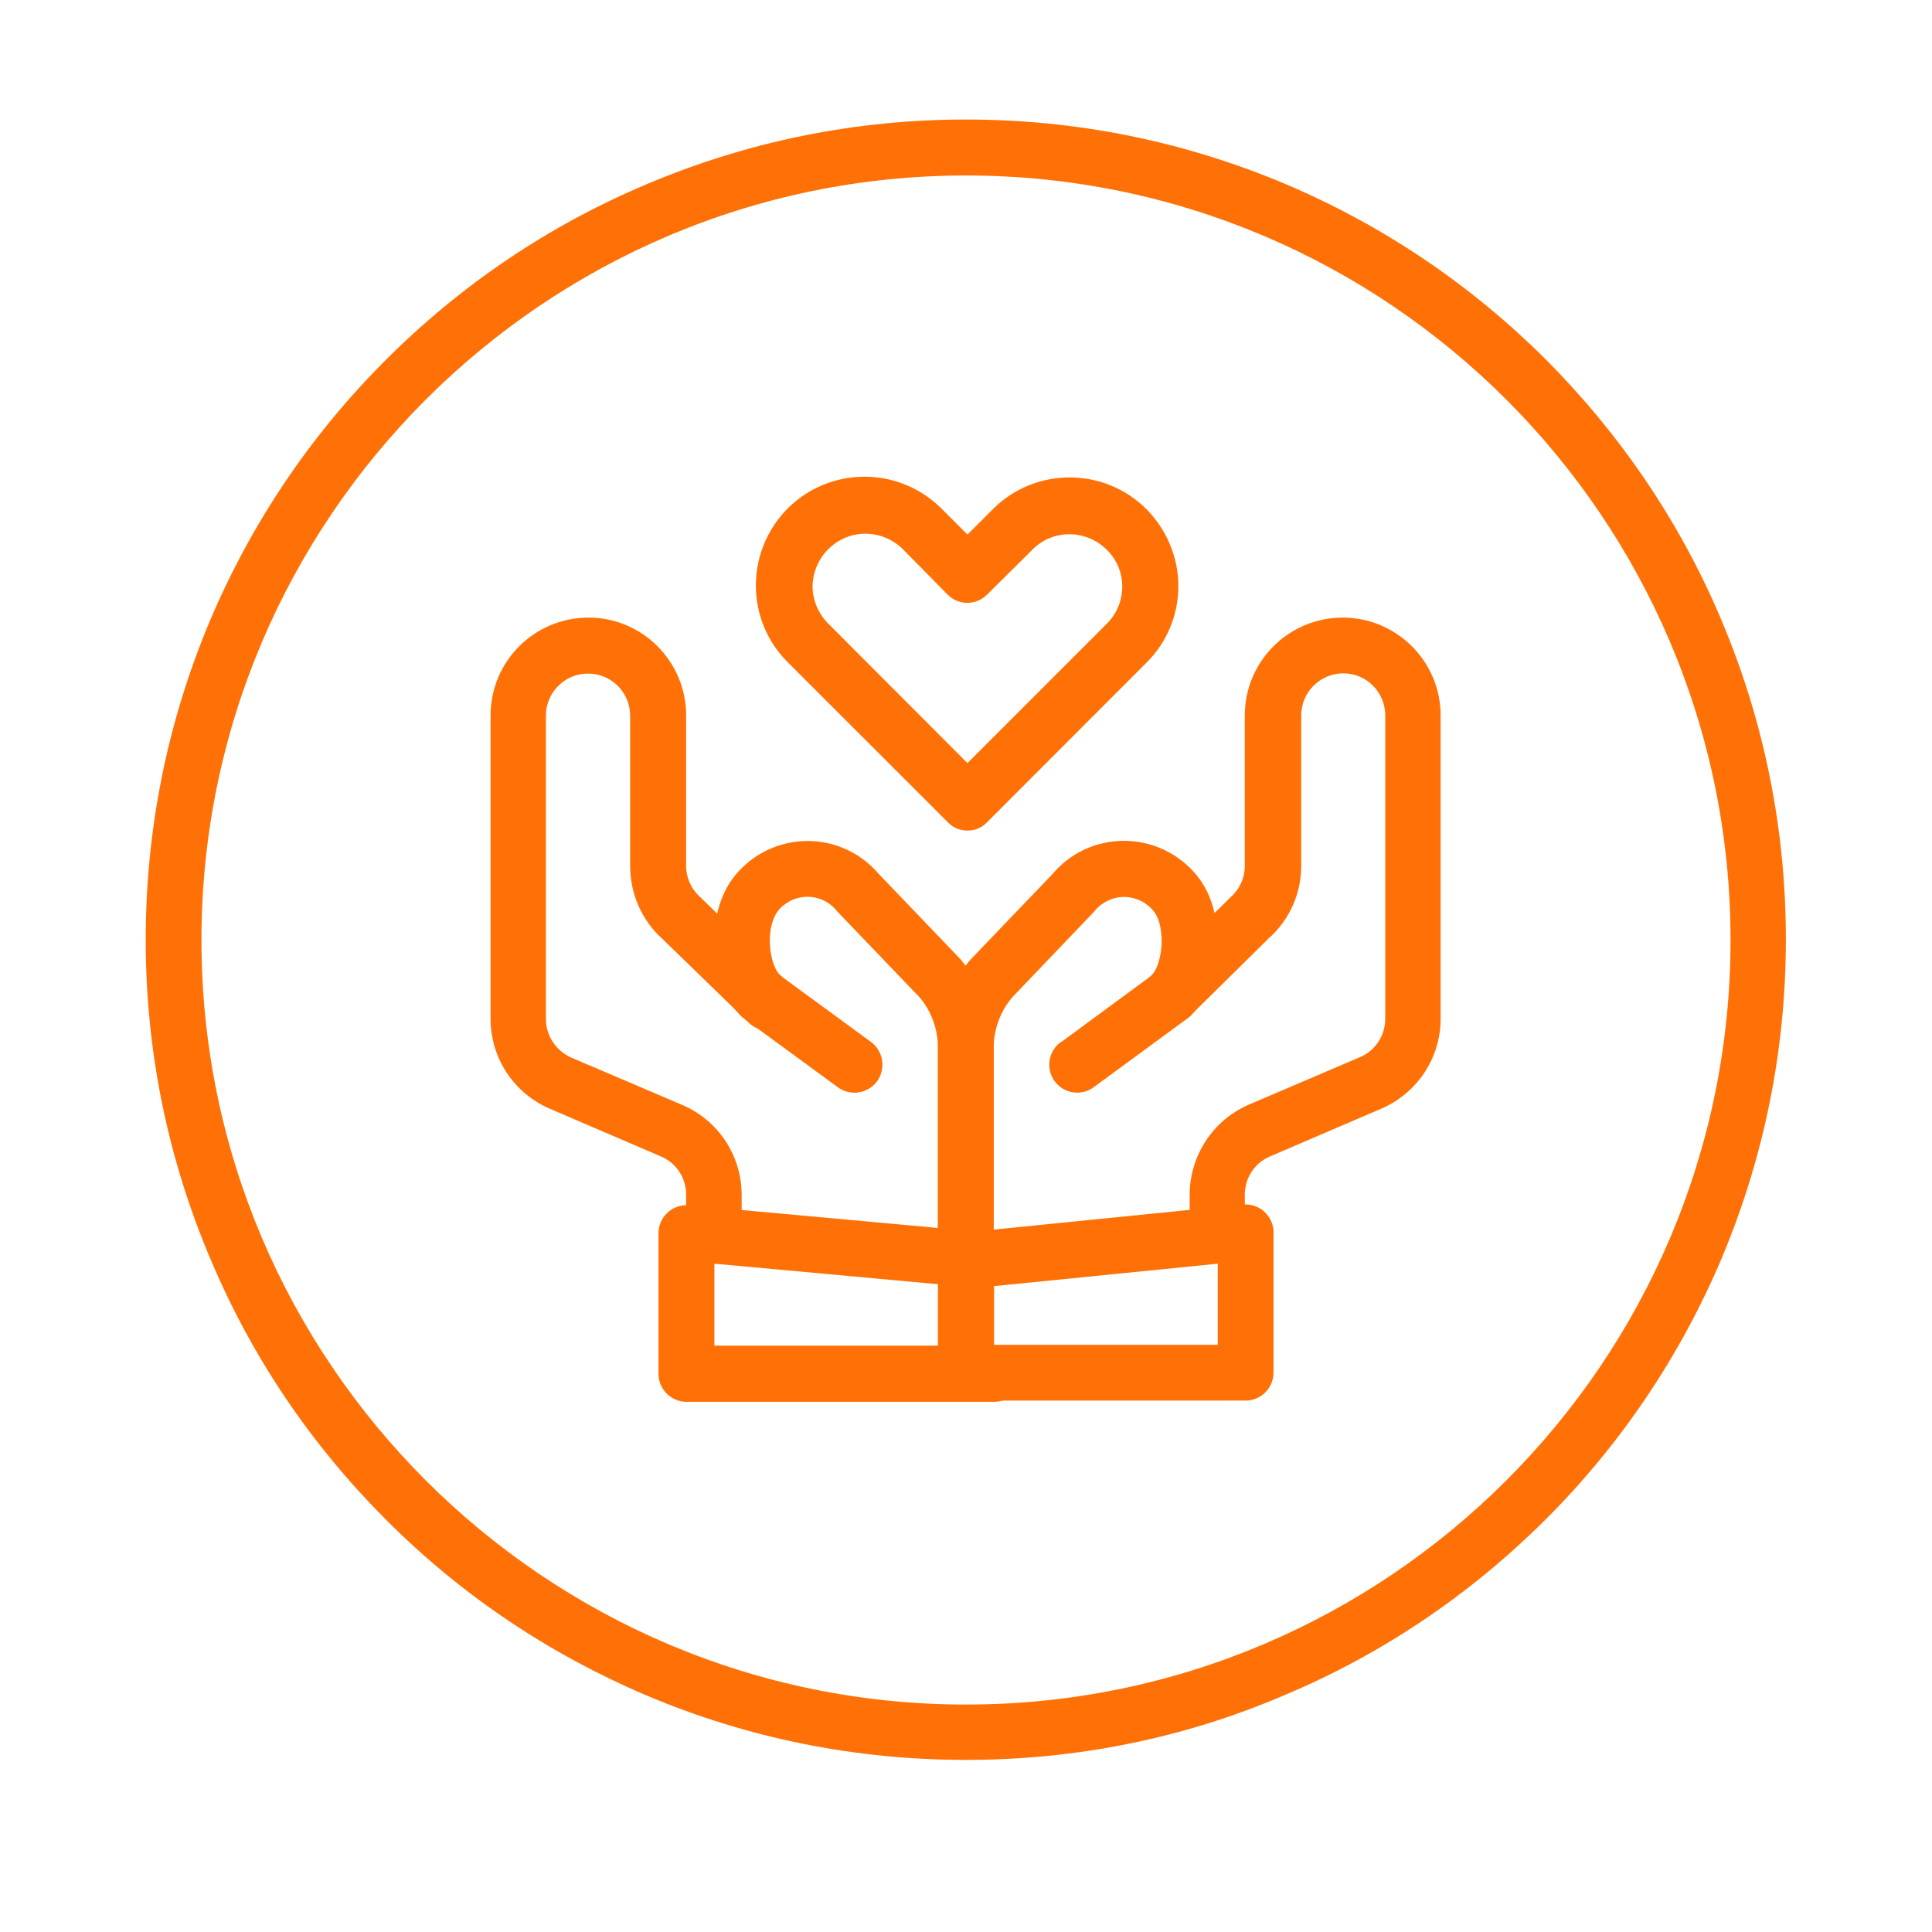
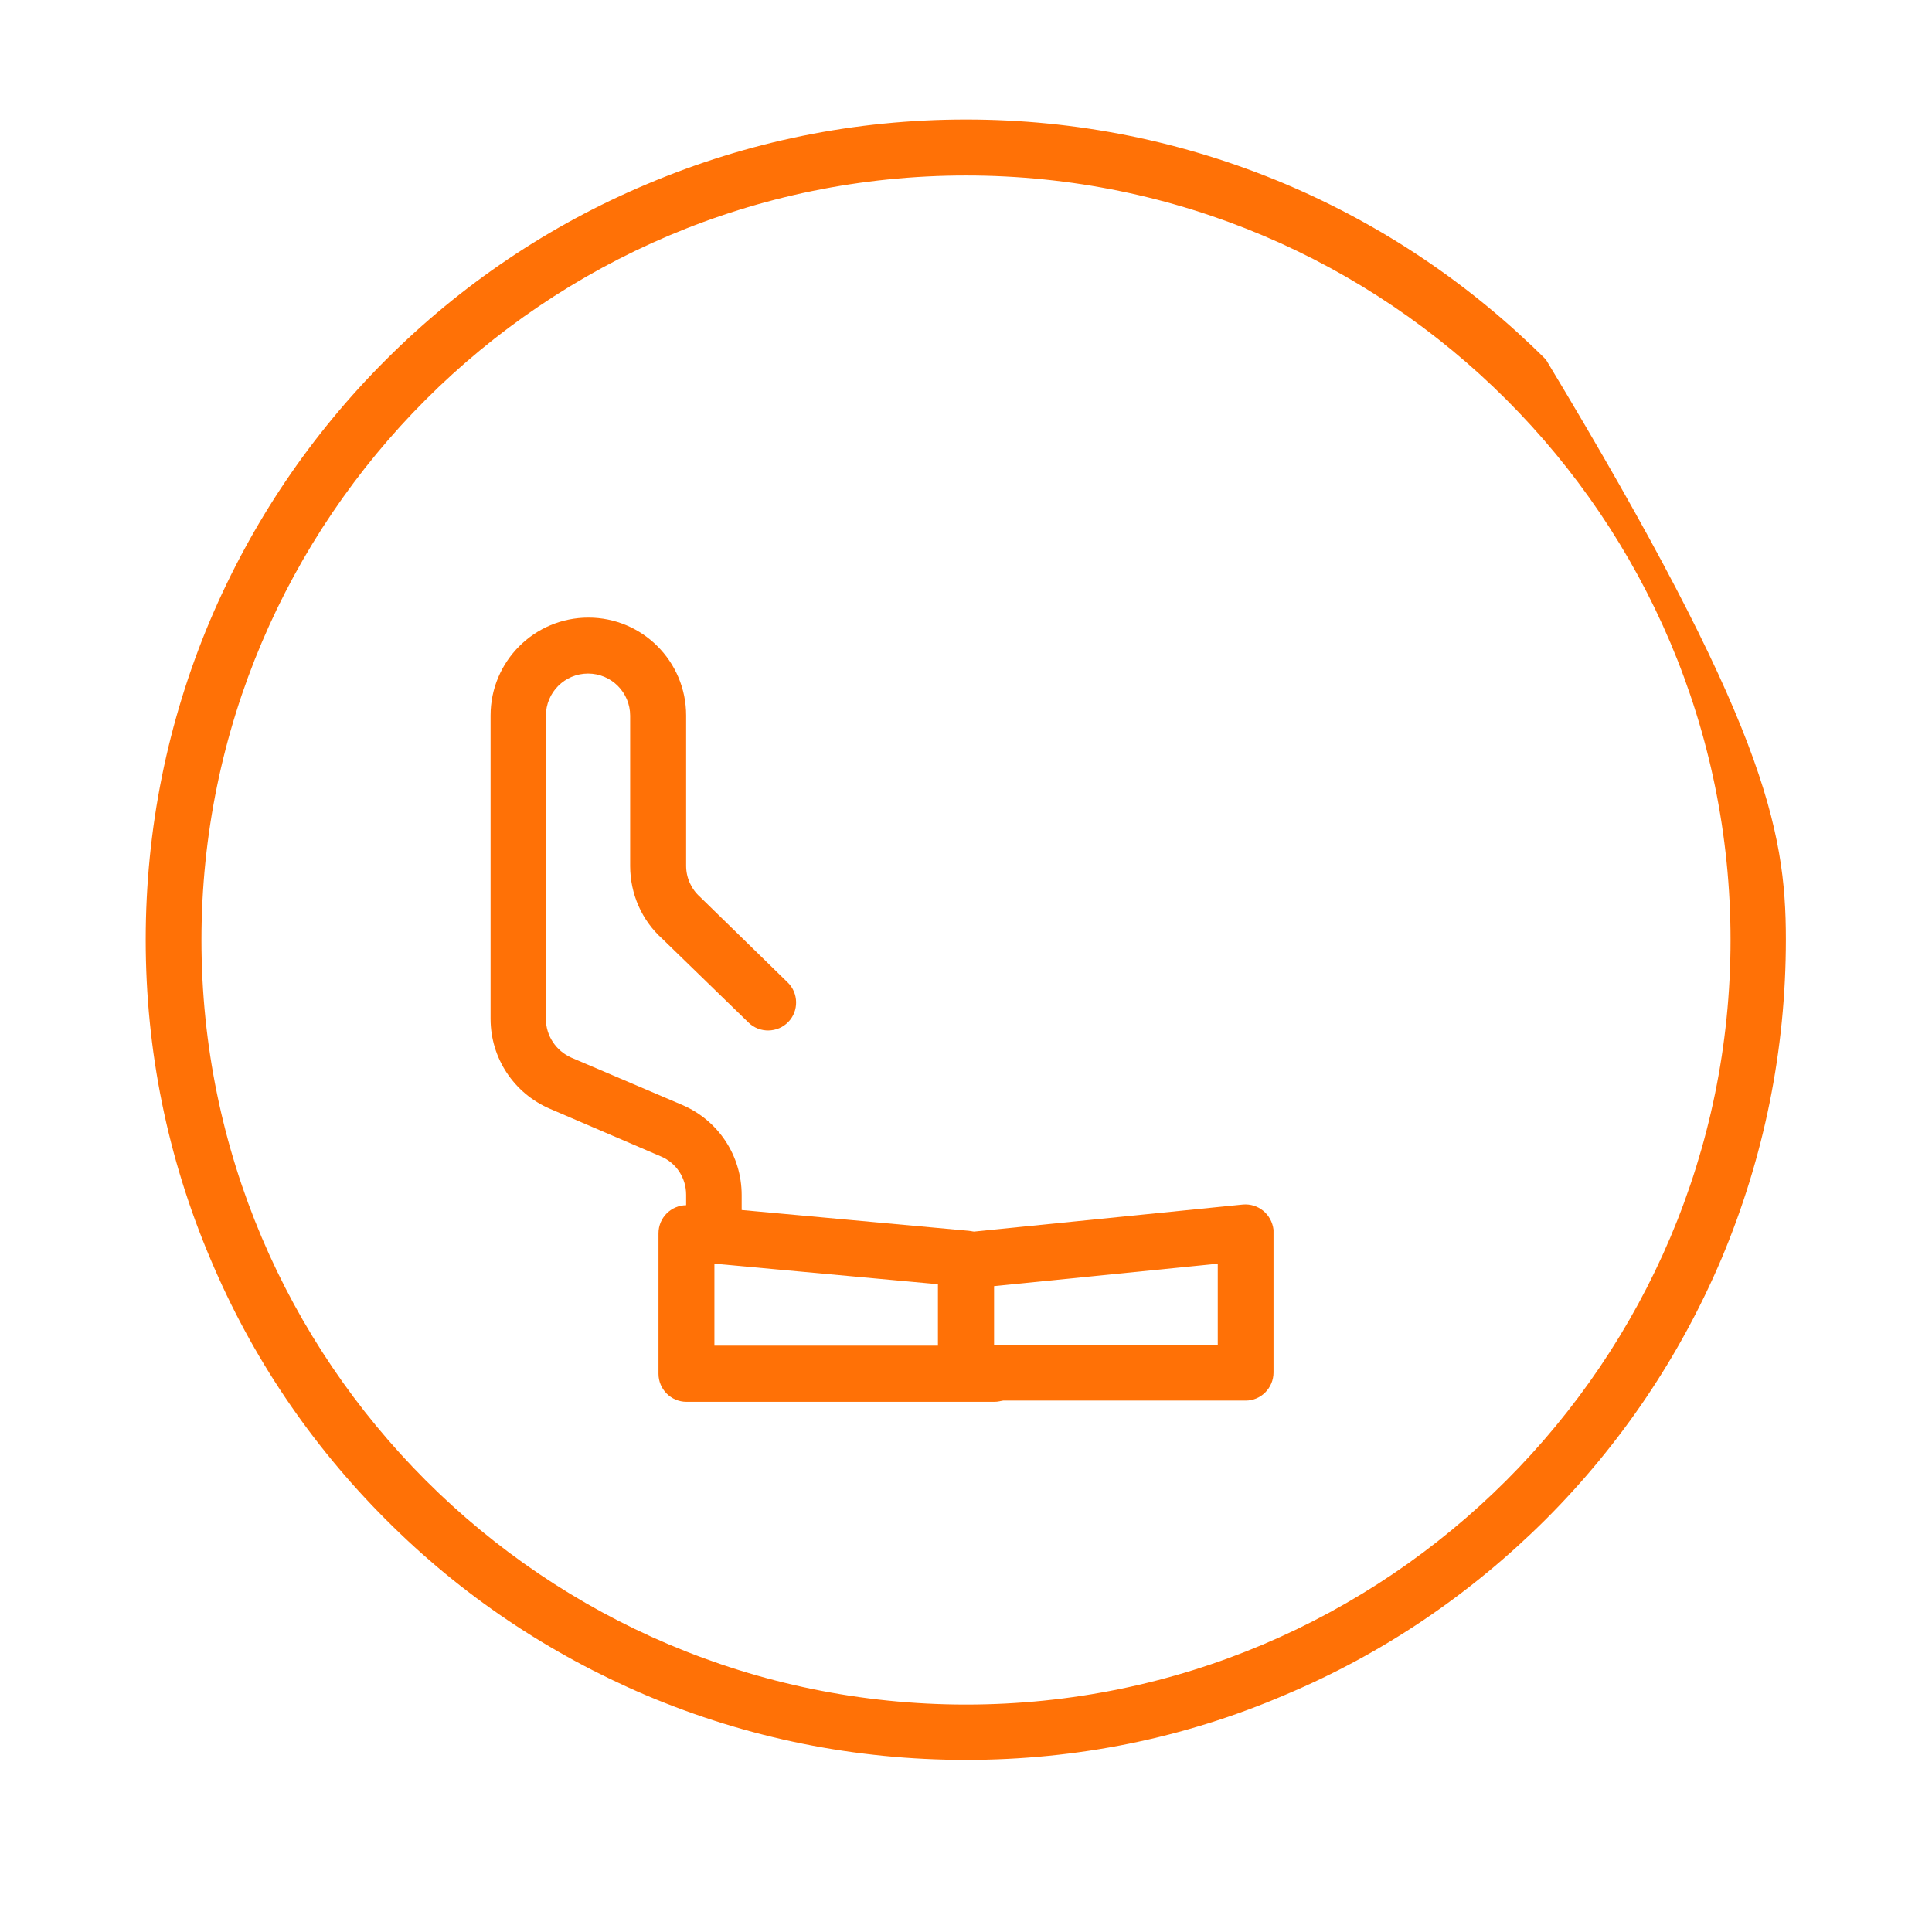
<svg xmlns="http://www.w3.org/2000/svg" width="48" zoomAndPan="magnify" viewBox="0 0 36 36" height="48" preserveAspectRatio="xMidYMid meet" version="1.2">
  <defs>
    <clipPath id="f92e66b88b">
      <path d="M 2.711 2.227 L 33.359 2.227 L 33.359 32.875 L 2.711 32.875 Z M 2.711 2.227 " />
    </clipPath>
  </defs>
  <g id="837af5dd23">
-     <path style=" stroke:none;fill-rule:nonzero;fill:#ff7106;fill-opacity:1;" d="M 22.691 23.492 C 22.402 23.492 22.168 23.258 22.168 22.969 L 22.168 22.262 C 22.168 21.535 22.602 20.871 23.273 20.582 L 25.34 19.699 C 25.629 19.578 25.812 19.293 25.812 18.984 L 25.812 13.332 C 25.812 12.898 25.465 12.547 25.031 12.547 C 24.598 12.547 24.246 12.898 24.246 13.332 L 24.246 16.133 C 24.246 16.648 24.031 17.137 23.645 17.48 L 22.18 18.926 C 21.973 19.129 21.645 19.129 21.441 18.922 C 21.238 18.715 21.238 18.387 21.445 18.184 L 22.918 16.73 L 22.934 16.715 C 23.102 16.566 23.195 16.355 23.195 16.133 L 23.195 13.332 C 23.195 12.324 24.012 11.508 25.02 11.508 C 26.023 11.508 26.844 12.324 26.844 13.332 L 26.844 18.984 C 26.844 19.711 26.41 20.371 25.734 20.66 L 23.668 21.547 C 23.379 21.668 23.195 21.949 23.195 22.262 L 23.195 22.969 C 23.211 23.258 22.98 23.492 22.691 23.492 Z M 22.691 23.492 " />
-     <path style=" stroke:none;fill-rule:nonzero;fill:#ff7106;fill-opacity:1;" d="M 18 23.906 C 17.711 23.906 17.477 23.676 17.477 23.387 L 17.477 19.523 C 17.477 18.934 17.684 18.359 18.059 17.91 C 18.066 17.898 18.078 17.895 18.082 17.883 L 19.617 16.281 C 20.238 15.547 21.34 15.461 22.074 16.082 C 22.172 16.164 22.262 16.258 22.34 16.363 C 22.59 16.691 22.711 17.172 22.684 17.672 C 22.656 18.184 22.473 18.637 22.18 18.934 C 22.164 18.949 22.141 18.965 22.117 18.984 L 20.391 20.25 C 20.16 20.43 19.832 20.383 19.66 20.156 C 19.484 19.93 19.527 19.602 19.754 19.426 C 19.762 19.422 19.766 19.418 19.773 19.418 L 21.461 18.176 C 21.684 17.914 21.711 17.27 21.508 16.992 C 21.273 16.684 20.832 16.621 20.523 16.855 C 20.477 16.887 20.438 16.926 20.406 16.965 C 20.402 16.977 20.391 16.98 20.383 16.992 L 18.852 18.594 C 18.637 18.855 18.516 19.184 18.516 19.523 L 18.516 23.387 C 18.523 23.676 18.289 23.906 18 23.906 Z M 18 23.906 " />
    <path style=" stroke:none;fill-rule:nonzero;fill:#ff7106;fill-opacity:1;" d="M 23.211 26.098 L 18 26.098 C 17.711 26.098 17.477 25.863 17.477 25.574 L 17.477 23.492 C 17.477 23.223 17.676 22.996 17.945 22.969 L 23.156 22.445 C 23.445 22.418 23.695 22.625 23.73 22.914 C 23.73 22.93 23.73 22.953 23.73 22.969 L 23.73 25.574 C 23.73 25.863 23.496 26.098 23.211 26.098 Z M 18.523 25.059 L 22.691 25.059 L 22.691 23.547 L 18.523 23.965 Z M 18.523 25.059 " />
    <path style=" stroke:none;fill-rule:nonzero;fill:#ff7106;fill-opacity:1;" d="M 13.309 23.492 C 13.02 23.492 12.785 23.258 12.785 22.969 L 12.785 22.262 C 12.785 21.949 12.602 21.668 12.312 21.547 L 10.246 20.66 C 9.574 20.371 9.141 19.715 9.141 18.984 L 9.141 13.332 C 9.141 12.324 9.957 11.508 10.965 11.508 C 11.969 11.508 12.785 12.324 12.785 13.332 L 12.785 16.133 C 12.785 16.355 12.879 16.566 13.047 16.715 L 13.062 16.73 L 14.676 18.305 C 14.883 18.504 14.887 18.84 14.688 19.043 C 14.488 19.25 14.152 19.254 13.949 19.055 L 12.34 17.492 C 11.957 17.148 11.742 16.652 11.742 16.137 L 11.742 13.336 C 11.742 12.902 11.391 12.551 10.957 12.551 C 10.523 12.551 10.172 12.902 10.172 13.336 L 10.172 18.988 C 10.172 19.301 10.363 19.582 10.645 19.707 L 12.715 20.59 C 13.387 20.879 13.82 21.535 13.82 22.27 L 13.82 22.973 C 13.832 23.258 13.598 23.492 13.309 23.492 Z M 13.309 23.492 " />
-     <path style=" stroke:none;fill-rule:nonzero;fill:#ff7106;fill-opacity:1;" d="M 18 23.906 C 17.711 23.906 17.477 23.676 17.477 23.387 L 17.477 19.523 C 17.477 19.184 17.359 18.855 17.145 18.594 L 15.609 16.992 C 15.598 16.98 15.594 16.977 15.586 16.965 C 15.336 16.664 14.898 16.625 14.598 16.871 C 14.555 16.902 14.52 16.941 14.488 16.988 C 14.277 17.266 14.305 17.91 14.531 18.172 L 16.223 19.41 C 16.453 19.578 16.516 19.898 16.348 20.141 C 16.184 20.371 15.859 20.434 15.621 20.266 C 15.613 20.262 15.609 20.254 15.605 20.254 L 13.875 18.988 C 13.852 18.973 13.836 18.957 13.812 18.938 C 13.52 18.645 13.336 18.184 13.309 17.676 C 13.281 17.176 13.41 16.699 13.652 16.371 C 14.23 15.598 15.324 15.441 16.094 16.02 C 16.199 16.098 16.289 16.188 16.371 16.281 L 17.906 17.883 C 17.91 17.895 17.922 17.898 17.926 17.91 C 18.305 18.359 18.512 18.934 18.512 19.523 L 18.512 23.387 C 18.523 23.676 18.289 23.906 18 23.906 Z M 18 23.906 " />
    <path style=" stroke:none;fill-rule:nonzero;fill:#ff7106;fill-opacity:1;" d="M 18.523 26.121 L 12.793 26.121 C 12.504 26.121 12.27 25.887 12.27 25.598 L 12.27 22.98 C 12.27 22.691 12.504 22.457 12.793 22.457 C 12.809 22.457 12.824 22.457 12.84 22.457 L 18.051 22.934 C 18.34 22.961 18.551 23.211 18.523 23.5 C 18.492 23.789 18.242 24 17.953 23.973 L 13.312 23.547 L 13.312 25.074 L 18.527 25.074 C 18.816 25.074 19.051 25.309 19.051 25.598 C 19.051 25.887 18.812 26.121 18.523 26.121 Z M 18.523 26.121 " />
-     <path style=" stroke:none;fill-rule:nonzero;fill:#ff7106;fill-opacity:1;" d="M 18.027 15.477 C 17.887 15.477 17.754 15.422 17.66 15.32 L 14.691 12.352 C 13.891 11.57 13.883 10.289 14.664 9.488 C 15.449 8.691 16.727 8.68 17.527 9.461 C 17.539 9.473 17.551 9.484 17.555 9.488 L 18.027 9.961 L 18.5 9.488 C 19.289 8.699 20.574 8.699 21.363 9.488 C 21.738 9.867 21.957 10.387 21.957 10.918 C 21.957 11.457 21.746 11.969 21.363 12.348 L 18.398 15.316 C 18.301 15.422 18.168 15.477 18.027 15.477 Z M 16.125 9.945 C 15.586 9.945 15.148 10.387 15.141 10.926 C 15.141 11.184 15.25 11.434 15.43 11.617 L 18.027 14.219 L 20.621 11.625 C 21.008 11.242 21.008 10.617 20.621 10.242 C 20.238 9.863 19.617 9.855 19.238 10.242 L 18.395 11.078 C 18.188 11.285 17.859 11.285 17.656 11.078 L 16.82 10.23 C 16.633 10.047 16.383 9.945 16.125 9.945 Z M 16.125 9.945 " />
    <g clip-rule="nonzero" clip-path="url(#f92e66b88b)">
-       <path style=" stroke:none;fill-rule:nonzero;fill:#ff7106;fill-opacity:1;" d="M 18 32.793 C 15.938 32.793 13.938 32.391 12.051 31.594 C 10.23 30.82 8.594 29.723 7.195 28.32 C 5.789 26.914 4.688 25.281 3.922 23.461 C 3.121 21.574 2.715 19.57 2.715 17.512 C 2.715 15.449 3.121 13.445 3.914 11.562 C 4.688 9.738 5.789 8.105 7.188 6.707 C 8.59 5.305 10.23 4.199 12.047 3.434 C 13.938 2.633 15.938 2.227 18 2.227 C 20.062 2.227 22.062 2.633 23.945 3.426 C 25.77 4.199 27.402 5.301 28.805 6.699 C 30.203 8.105 31.312 9.738 32.078 11.559 C 32.871 13.441 33.277 15.441 33.277 17.504 C 33.277 19.566 32.871 21.566 32.078 23.453 C 31.305 25.273 30.203 26.91 28.805 28.309 C 27.398 29.711 25.766 30.816 23.945 31.582 C 22.062 32.391 20.062 32.793 18 32.793 Z M 18 3.27 C 10.145 3.27 3.754 9.664 3.754 17.516 C 3.754 25.367 10.145 31.762 18 31.762 C 25.852 31.762 32.246 25.375 32.246 17.516 C 32.246 9.656 25.852 3.27 18 3.27 Z M 18 3.27 " />
+       <path style=" stroke:none;fill-rule:nonzero;fill:#ff7106;fill-opacity:1;" d="M 18 32.793 C 15.938 32.793 13.938 32.391 12.051 31.594 C 10.23 30.82 8.594 29.723 7.195 28.32 C 5.789 26.914 4.688 25.281 3.922 23.461 C 3.121 21.574 2.715 19.57 2.715 17.512 C 2.715 15.449 3.121 13.445 3.914 11.562 C 4.688 9.738 5.789 8.105 7.188 6.707 C 8.59 5.305 10.23 4.199 12.047 3.434 C 13.938 2.633 15.938 2.227 18 2.227 C 20.062 2.227 22.062 2.633 23.945 3.426 C 25.77 4.199 27.402 5.301 28.805 6.699 C 32.871 13.441 33.277 15.441 33.277 17.504 C 33.277 19.566 32.871 21.566 32.078 23.453 C 31.305 25.273 30.203 26.91 28.805 28.309 C 27.398 29.711 25.766 30.816 23.945 31.582 C 22.062 32.391 20.062 32.793 18 32.793 Z M 18 3.27 C 10.145 3.27 3.754 9.664 3.754 17.516 C 3.754 25.367 10.145 31.762 18 31.762 C 25.852 31.762 32.246 25.375 32.246 17.516 C 32.246 9.656 25.852 3.27 18 3.27 Z M 18 3.27 " />
    </g>
  </g>
</svg>